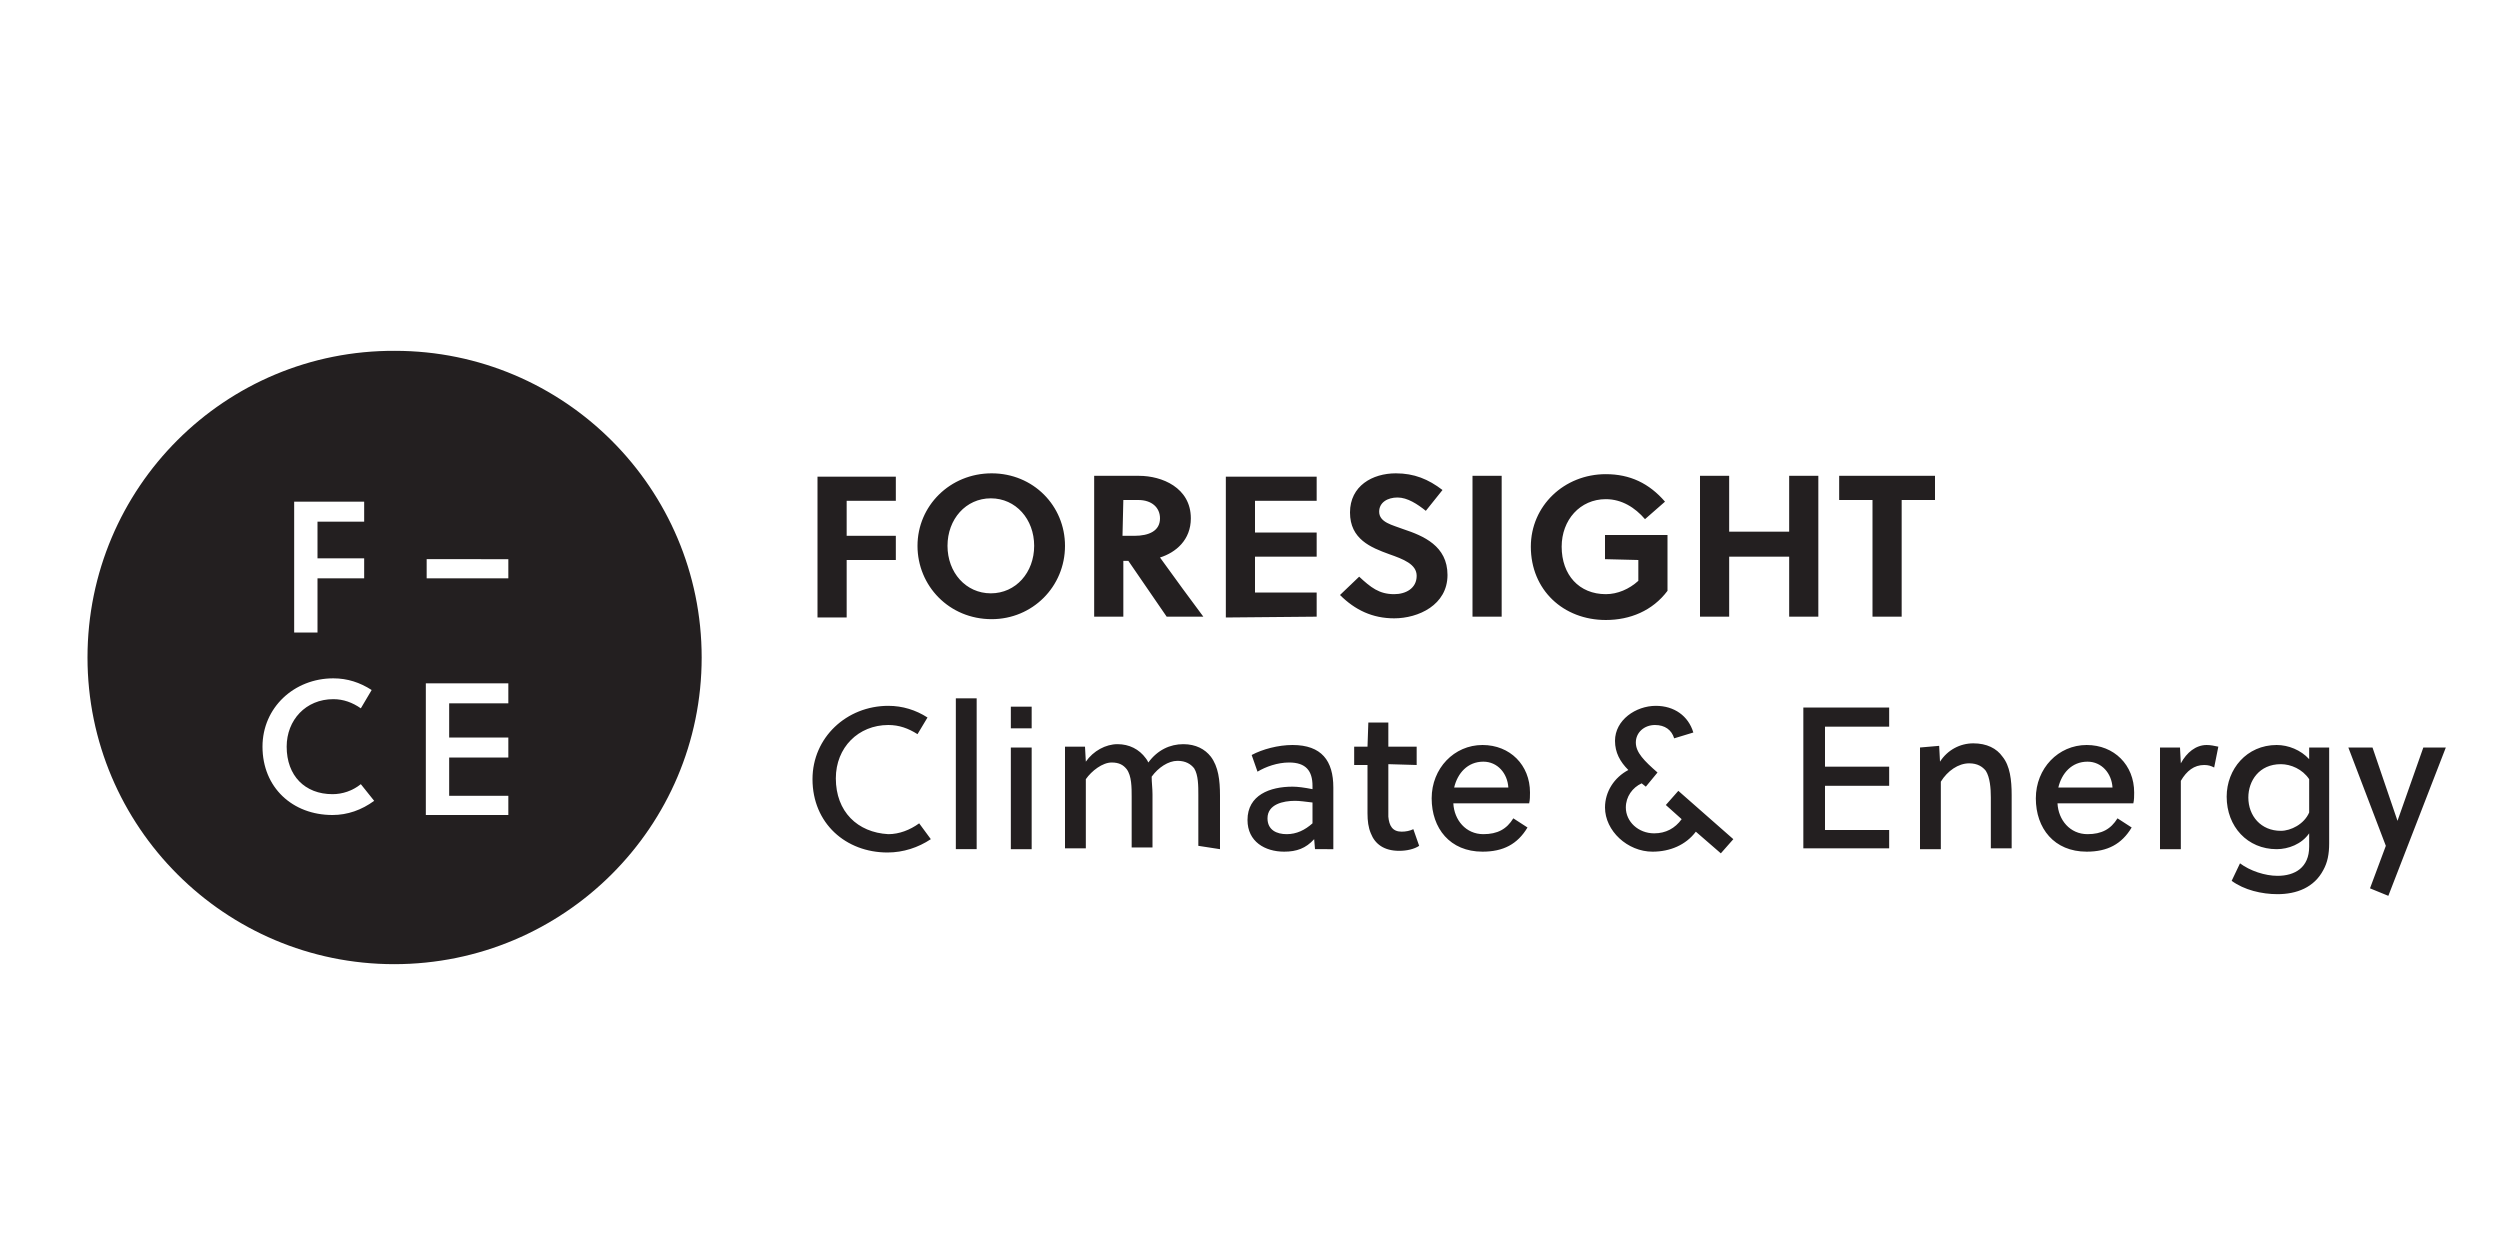
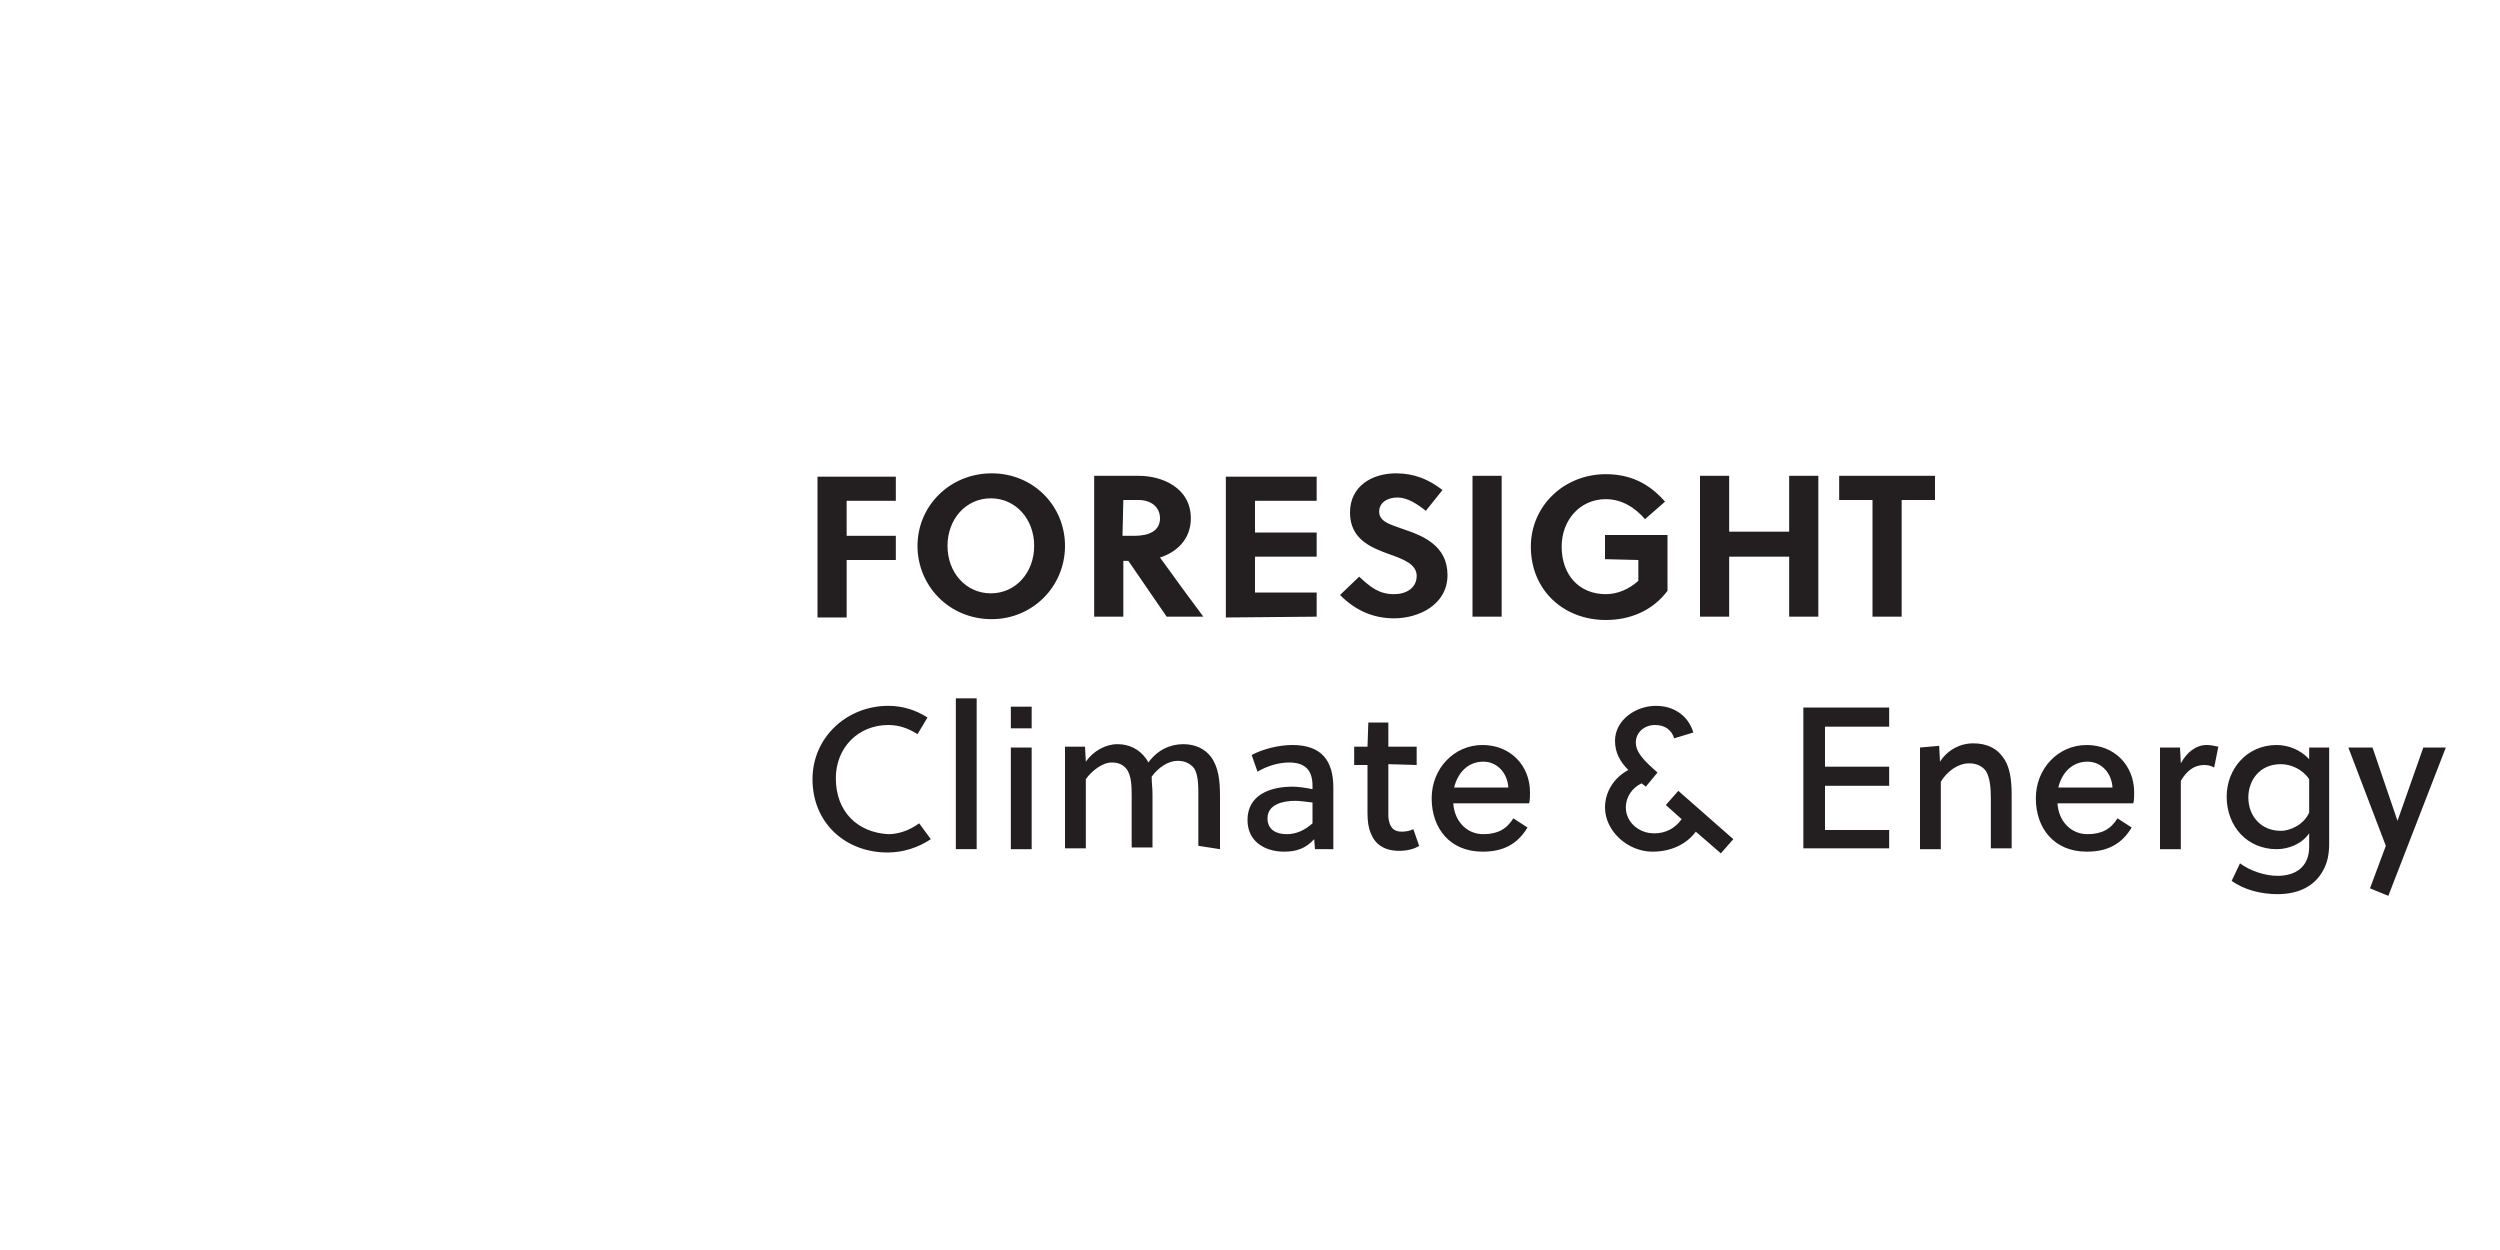
<svg xmlns="http://www.w3.org/2000/svg" version="1.1" id="Layer_1" x="0px" y="0px" viewBox="0 0 300 150" width="300" height="150" style="enable-background:new 0 0 300 150;" xml:space="preserve">
  <style type="text/css">
	.st0{fill:#231F20;}
</style>
  <g>
    <path class="st0" d="M100.3,93.4c0-3.7,2.7-6.4,6.3-6.4c1.3,0,2.4,0.4,3.5,1.1l1.2-2c-1.4-0.9-3-1.4-4.7-1.4c-5,0-9.1,3.8-9.1,8.8   c0,5.3,4,8.8,9,8.8c1.9,0,3.7-0.6,5.2-1.6l-1.4-1.9c-1.1,0.8-2.4,1.3-3.7,1.3C102.9,99.9,100.3,97.4,100.3,93.4L100.3,93.4z    M117.2,83.8h-2.5v18.1h2.5V83.8L117.2,83.8z M123.8,101.9V89.7h-2.5v12.2H123.8L123.8,101.9z M123.8,87.4v-2.6h-2.5v2.6H123.8   L123.8,87.4z M146.4,101.9v-6.4c0-1.9-0.2-3.5-1.1-4.7c-0.7-0.9-1.8-1.5-3.3-1.5c-1.6,0-3.1,0.7-4.2,2.2c-0.1-0.2-0.2-0.4-0.3-0.5   c-0.8-1.1-2-1.7-3.4-1.7s-2.9,0.8-3.8,2.1l-0.1-1.8h-2.4v12.2h2.5v-8.3c0.7-1,2-2,3.1-2c0.9,0,1.4,0.3,1.8,0.8   c0.6,0.8,0.6,2.2,0.6,3.3v6.1h2.5v-6.4c0-0.7-0.1-1.4-0.1-2.1c0.8-1.1,2-1.9,3.1-1.9c1,0,1.6,0.4,2,0.9c0.5,0.8,0.5,2.1,0.5,3.2   v6.1L146.4,101.9L146.4,101.9z M160,101.9v-7.4c0-3.2-1.4-5.1-4.9-5.1c-1.7,0-3.6,0.5-4.9,1.2l0.7,2c1-0.6,2.4-1.1,3.8-1.1   c2,0,2.8,1,2.8,2.8v0.4c-1-0.2-1.8-0.3-2.4-0.3c-2.7,0-5.4,1-5.4,4c0,2.6,2.1,3.8,4.4,3.8c1.5,0,2.6-0.4,3.6-1.5l0.1,1.2H160   L160,101.9z M157.5,98.8c-0.9,0.8-1.9,1.3-3.1,1.3c-1.2,0-2.3-0.5-2.3-1.9c0-1.7,1.9-2.1,3.3-2.1c0.6,0,1.2,0.1,2.1,0.2V98.8   L157.5,98.8z M170,91.8v-2.2h-3.4v-2.9h-2.4l-0.1,2.9h-1.6v2.2h1.6v5.8c0,0.9,0.1,1.7,0.4,2.4c0.5,1.3,1.6,2.1,3.4,2.1   c0.9,0,1.8-0.2,2.4-0.6l-0.7-2c-0.4,0.2-0.9,0.3-1.4,0.3c-1.1,0-1.5-0.7-1.6-1.8c0-0.4,0-0.7,0-1v-5.3L170,91.8L170,91.8z    M174.4,96.4h9.1c0.1-0.4,0.1-0.9,0.1-1.3c0-3.3-2.4-5.7-5.7-5.7c-3.4,0-6.1,2.8-6.1,6.4c0,3.6,2.2,6.4,6.1,6.4   c2.5,0,4.2-0.9,5.4-2.9l-1.7-1.1c-0.8,1.3-1.9,1.9-3.6,1.9C175.9,100.1,174.5,98.4,174.4,96.4L174.4,96.4z M181,94.5h-6.5   c0.4-1.7,1.6-3.1,3.5-3.1C179.7,91.4,180.9,92.8,181,94.5L181,94.5z M208,100.7l-6.6-5.8l-1.5,1.7l1.9,1.7   c-0.8,1.1-1.9,1.7-3.3,1.7c-1.9,0-3.4-1.4-3.4-3.1c0-1.3,0.8-2.4,1.9-2.9l0.5,0.4l1.4-1.7c-1.6-1.4-2.6-2.4-2.6-3.6   c0-1.2,1-2.1,2.3-2.1c1.2,0,2,0.6,2.3,1.6l2.3-0.7c-0.6-2-2.3-3.2-4.5-3.2c-2.4,0-4.9,1.7-4.9,4.2c0,1.4,0.6,2.5,1.6,3.5   c-1.7,0.9-2.8,2.6-2.8,4.5c0,2.8,2.7,5.3,5.7,5.3c2.1,0,4-0.8,5.2-2.4l3,2.6L208,100.7L208,100.7z M226.7,101.9v-2.3H219v-5.3h7.7   V92H219v-4.8h7.7v-2.3h-10.3v16.9h10.3V101.9z M230.4,89.7v12.2h2.5v-8.1c0.8-1.3,2.1-2.2,3.4-2.2c1,0,1.6,0.4,2,0.9   c0.5,0.8,0.6,2.1,0.6,3.2v6.1h2.5v-6.4c0-1.8-0.2-3.5-1.1-4.6c-0.7-1-1.9-1.6-3.5-1.6s-3.1,0.8-4,2.2l-0.1-1.9L230.4,89.7   L230.4,89.7z M246.9,96.4h9.1c0.1-0.4,0.1-0.9,0.1-1.3c0-3.3-2.4-5.7-5.7-5.7c-3.4,0-6.1,2.8-6.1,6.4c0,3.6,2.2,6.4,6.1,6.4   c2.5,0,4.2-0.9,5.4-2.9l-1.7-1.1c-0.8,1.3-1.9,1.9-3.6,1.9C248.4,100.1,247,98.4,246.9,96.4L246.9,96.4z M253.5,94.5H247   c0.4-1.7,1.6-3.1,3.5-3.1C252.2,91.4,253.4,92.8,253.5,94.5L253.5,94.5z M261.6,89.7h-2.4v12.2h2.5v-8.2c0.7-1.2,1.6-1.9,2.8-1.9   c0.5,0,0.8,0.1,1.2,0.3l0.5-2.5c-0.5-0.1-0.9-0.2-1.4-0.2c-1.3,0-2.4,0.9-3.1,2.2L261.6,89.7L261.6,89.7z M277.1,97.5   c-0.6,1.4-2.2,2.2-3.4,2.2c-2.4,0-3.9-1.8-3.9-4c0-2,1.3-4,3.9-4c1.2,0,2.6,0.6,3.4,1.8V97.5L277.1,97.5z M277.1,100v1.6   c0,2.5-1.7,3.5-3.8,3.5c-1.5,0-3.3-0.6-4.5-1.5l-1,2.1c1.5,1.1,3.6,1.6,5.5,1.6c2.3,0,4.4-0.8,5.5-2.9c0.5-0.9,0.7-1.9,0.7-3.2   V89.7h-2.4v1.4c-1-1.1-2.5-1.7-3.9-1.7c-3.6,0-6,2.9-6,6.2c0,3.6,2.5,6.3,6,6.3C274.6,101.9,276.2,101.3,277.1,100L277.1,100z    M281.8,89.7l4.5,11.8l-1.9,5.1l2.2,0.9l6.9-17.8h-2.7l-3.1,8.8l0,0l-3-8.8L281.8,89.7L281.8,89.7z" />
    <path class="st0" d="M107.5,67.2v-2.9h-5.9v-4.2h5.9v-2.9h-9.4v16.9h3.5v-6.9H107.5L107.5,67.2z M124.1,65.5c0,3.2-2.2,5.7-5.2,5.7   s-5.2-2.5-5.2-5.7c0-3.2,2.2-5.7,5.2-5.7C121.9,59.8,124.1,62.3,124.1,65.5L124.1,65.5z M127.8,65.5c0-4.8-3.8-8.7-8.8-8.7   s-8.9,3.9-8.9,8.7c0,4.8,3.8,8.8,8.9,8.8C123.9,74.3,127.8,70.4,127.8,65.5L127.8,65.5z M131.3,57.1V74h3.5v-6.7h0.6L140,74h4.4   c-1.2-1.6-3.7-5-5.2-7.1c1.9-0.6,3.7-2.1,3.7-4.7c0-3.7-3.5-5.1-6.2-5.1H131.3L131.3,57.1z M134.8,60h1.8c1.6,0,2.6,0.9,2.6,2.2   c0,1.5-1.3,2.1-3.1,2.1h-1.4L134.8,60L134.8,60z M158,74v-2.9h-7.4v-4.3h7.4v-2.9h-7.4v-3.8h7.4v-2.9h-10.9v16.9L158,74L158,74z    M171.1,61.3l2-2.5c-1.7-1.3-3.4-2-5.6-2c-2.8,0-5.5,1.5-5.5,4.7c0,3.2,2.5,4.2,4.7,5c1.7,0.6,3.3,1.2,3.3,2.6   c0,1.5-1.3,2.2-2.7,2.2c-1.8,0-2.8-0.8-4.2-2.1l-2.3,2.2c1.8,1.8,3.9,2.8,6.5,2.8c2.9,0,6.4-1.6,6.4-5.2c0-3.5-2.9-4.7-5.3-5.5   c-1.3-0.5-2.9-0.8-2.9-2.1c0-1.1,1-1.7,2.2-1.7S170.1,60.5,171.1,61.3L171.1,61.3z M180.2,74V57.1h-3.5V74H180.2L180.2,74z    M196.6,67.2v2.5c-1.1,1-2.5,1.6-3.9,1.6c-3.2,0-5.3-2.3-5.3-5.7c0-3.2,2.2-5.7,5.3-5.7c1.9,0,3.5,1,4.7,2.4l2.4-2.1   c-1.9-2.2-4.2-3.3-7.1-3.3c-5,0-9,3.8-9,8.7c0,5.2,3.9,8.8,9,8.8c2.9,0,5.6-1.1,7.4-3.5v-6.7h-7.5v2.9L196.6,67.2L196.6,67.2z    M218.2,74V57.1h-3.5v6.7h-7.2v-6.7H204V74h3.5v-7.2h7.2V74H218.2L218.2,74z M232.2,60v-2.9h-11.5V60h4v14h3.5V60H232.2L232.2,60z" />
-     <path class="st0" d="M84.2,78.9c0-20.3-16.5-36.8-36.8-36.8C27,42,10.5,58.5,10.5,78.9c0,20.3,16.5,36.8,36.8,36.8   C67.7,115.7,84.2,99.2,84.2,78.9L84.2,78.9z M43.7,69.4h-5.6v6.5h-2.8V60.2h8.4v2.4h-5.6V67h5.6L43.7,69.4L43.7,69.4z M34.4,89.6   c0,3.5,2.2,5.7,5.5,5.7c1.2,0,2.4-0.4,3.4-1.2l1.6,2c-1.5,1.1-3.2,1.7-5,1.7c-4.8,0-8.4-3.3-8.4-8.2c0-4.7,3.8-8.2,8.5-8.2   c1.7,0,3.2,0.5,4.6,1.4L43.3,85c-1-0.7-2.1-1.1-3.3-1.1C36.7,83.9,34.4,86.4,34.4,89.6L34.4,89.6z M61,69.4h-9.8v-2.3H61V69.4   L61,69.4z M61,97.8h-9.9V82H61v2.4h-7.1v4.1H61v2.4h-7.1v4.6H61V97.8L61,97.8z" />
  </g>
</svg>